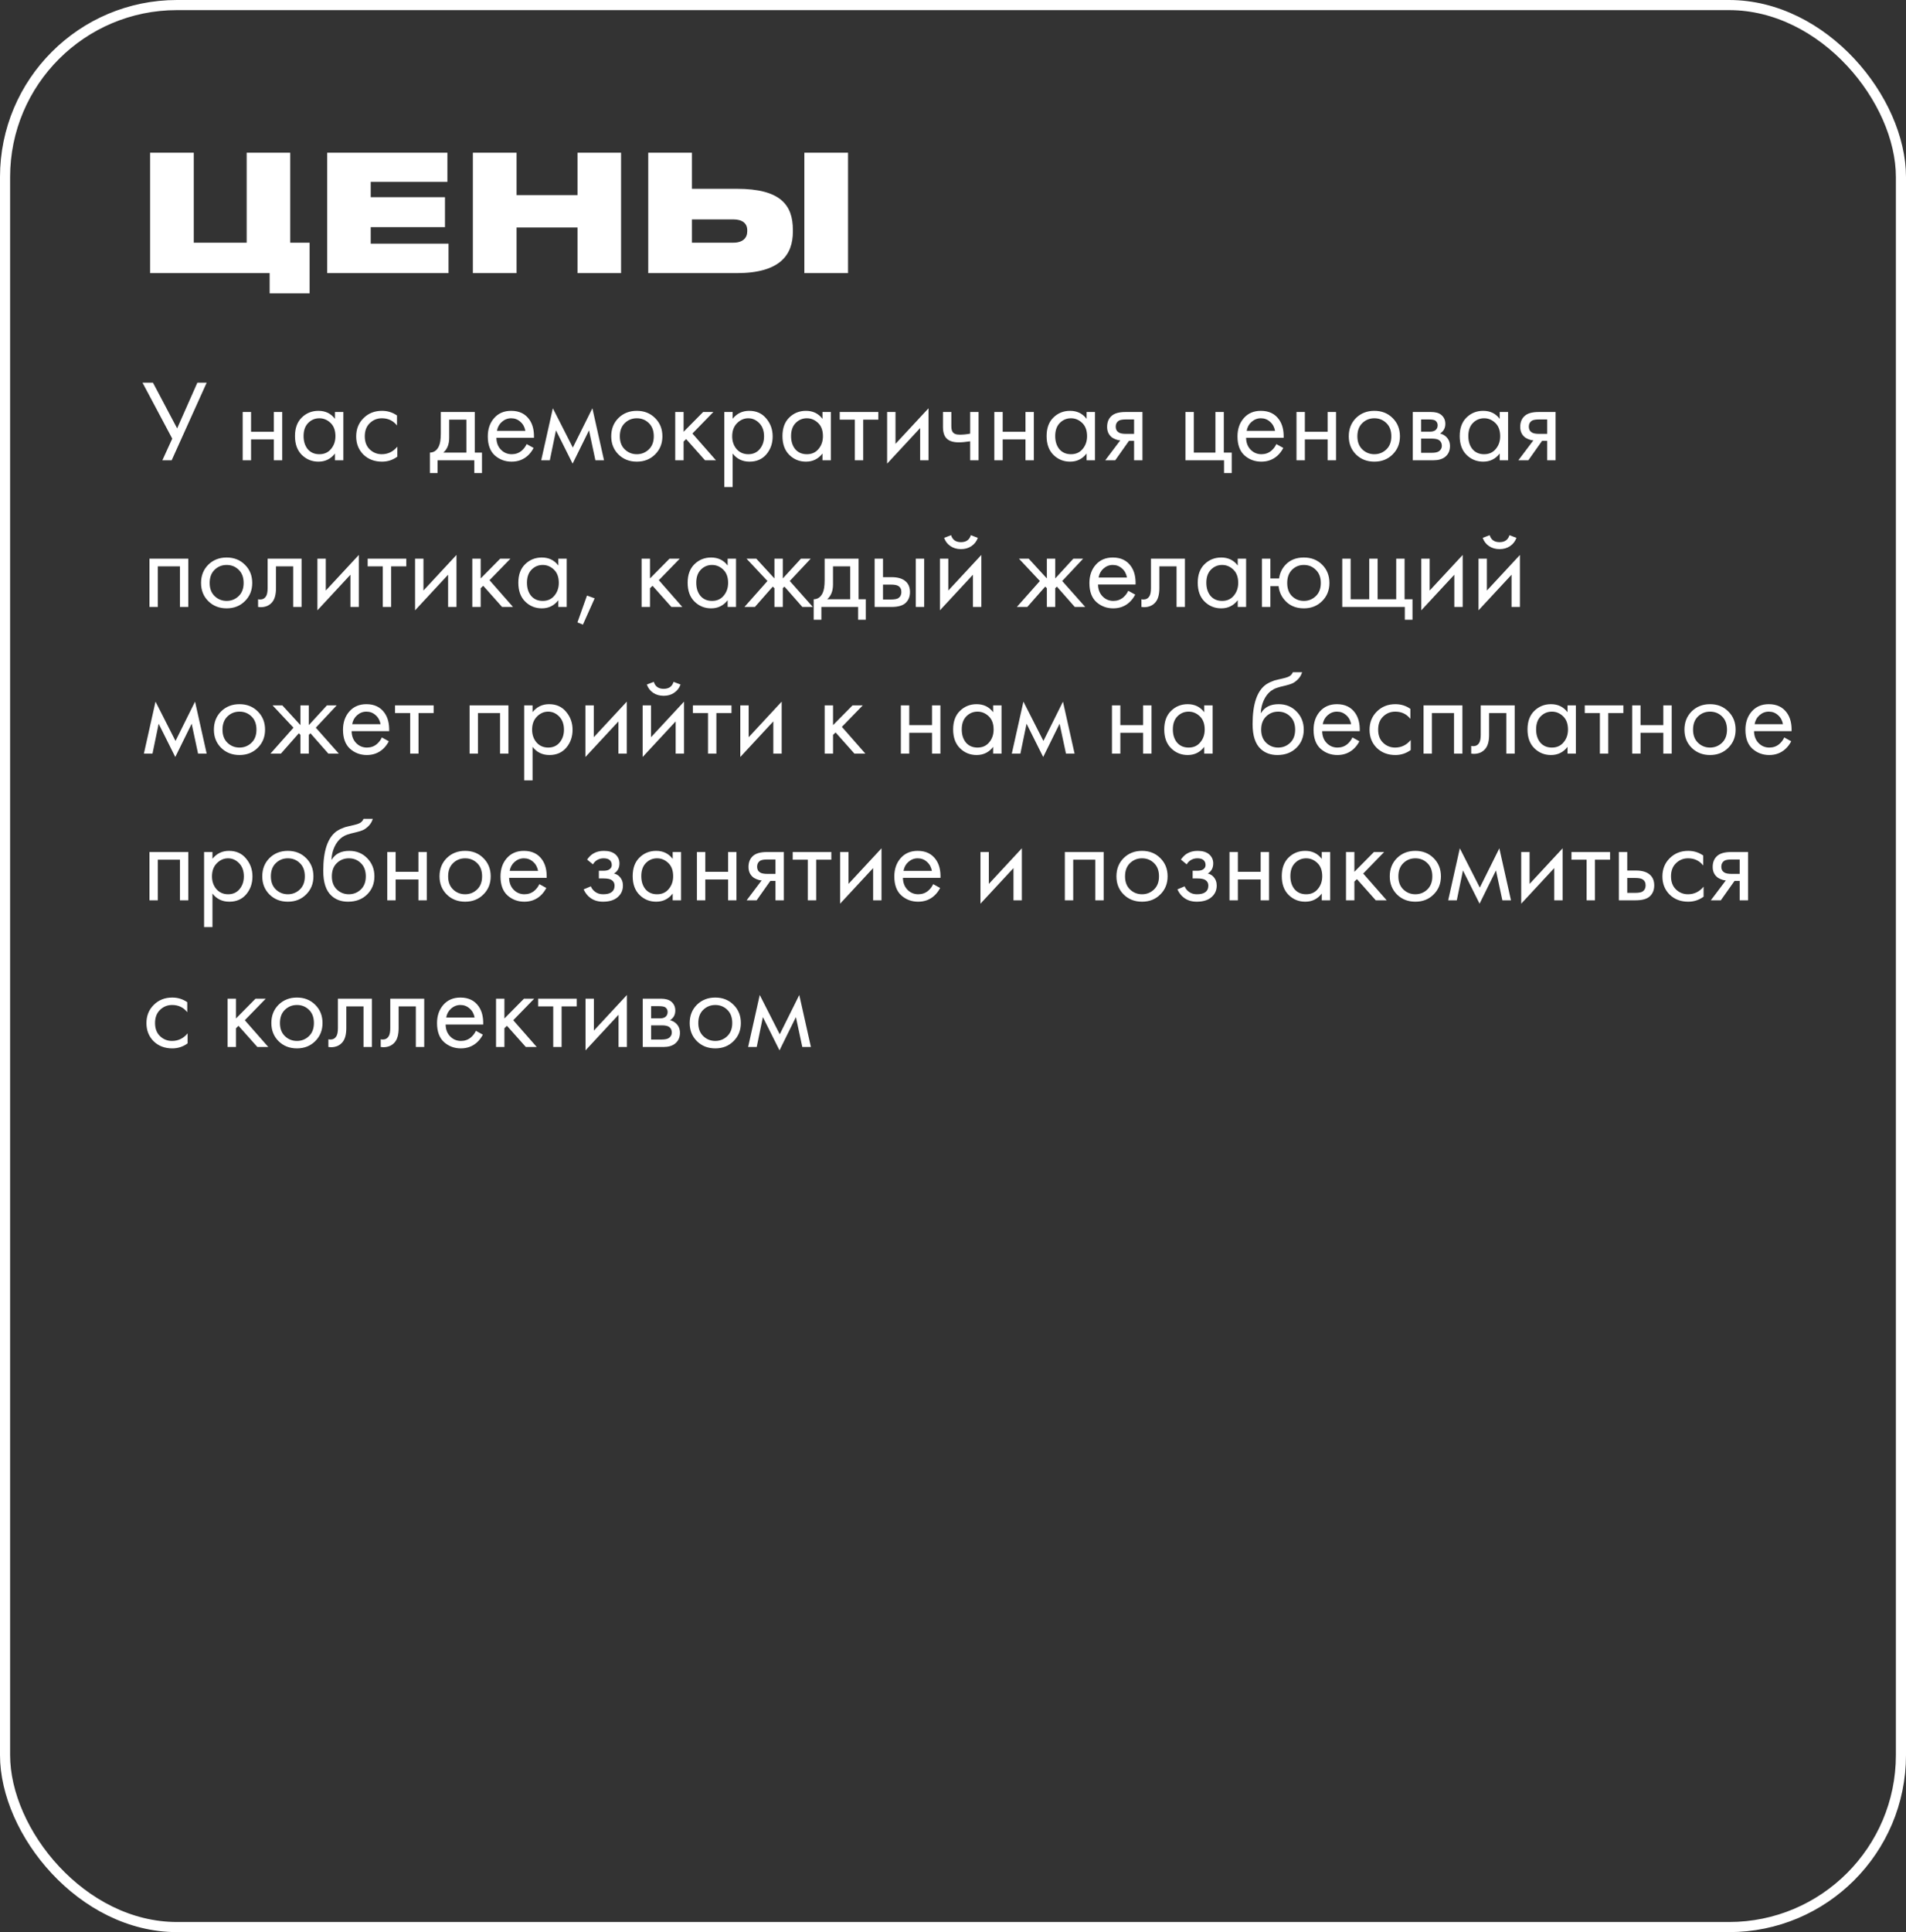
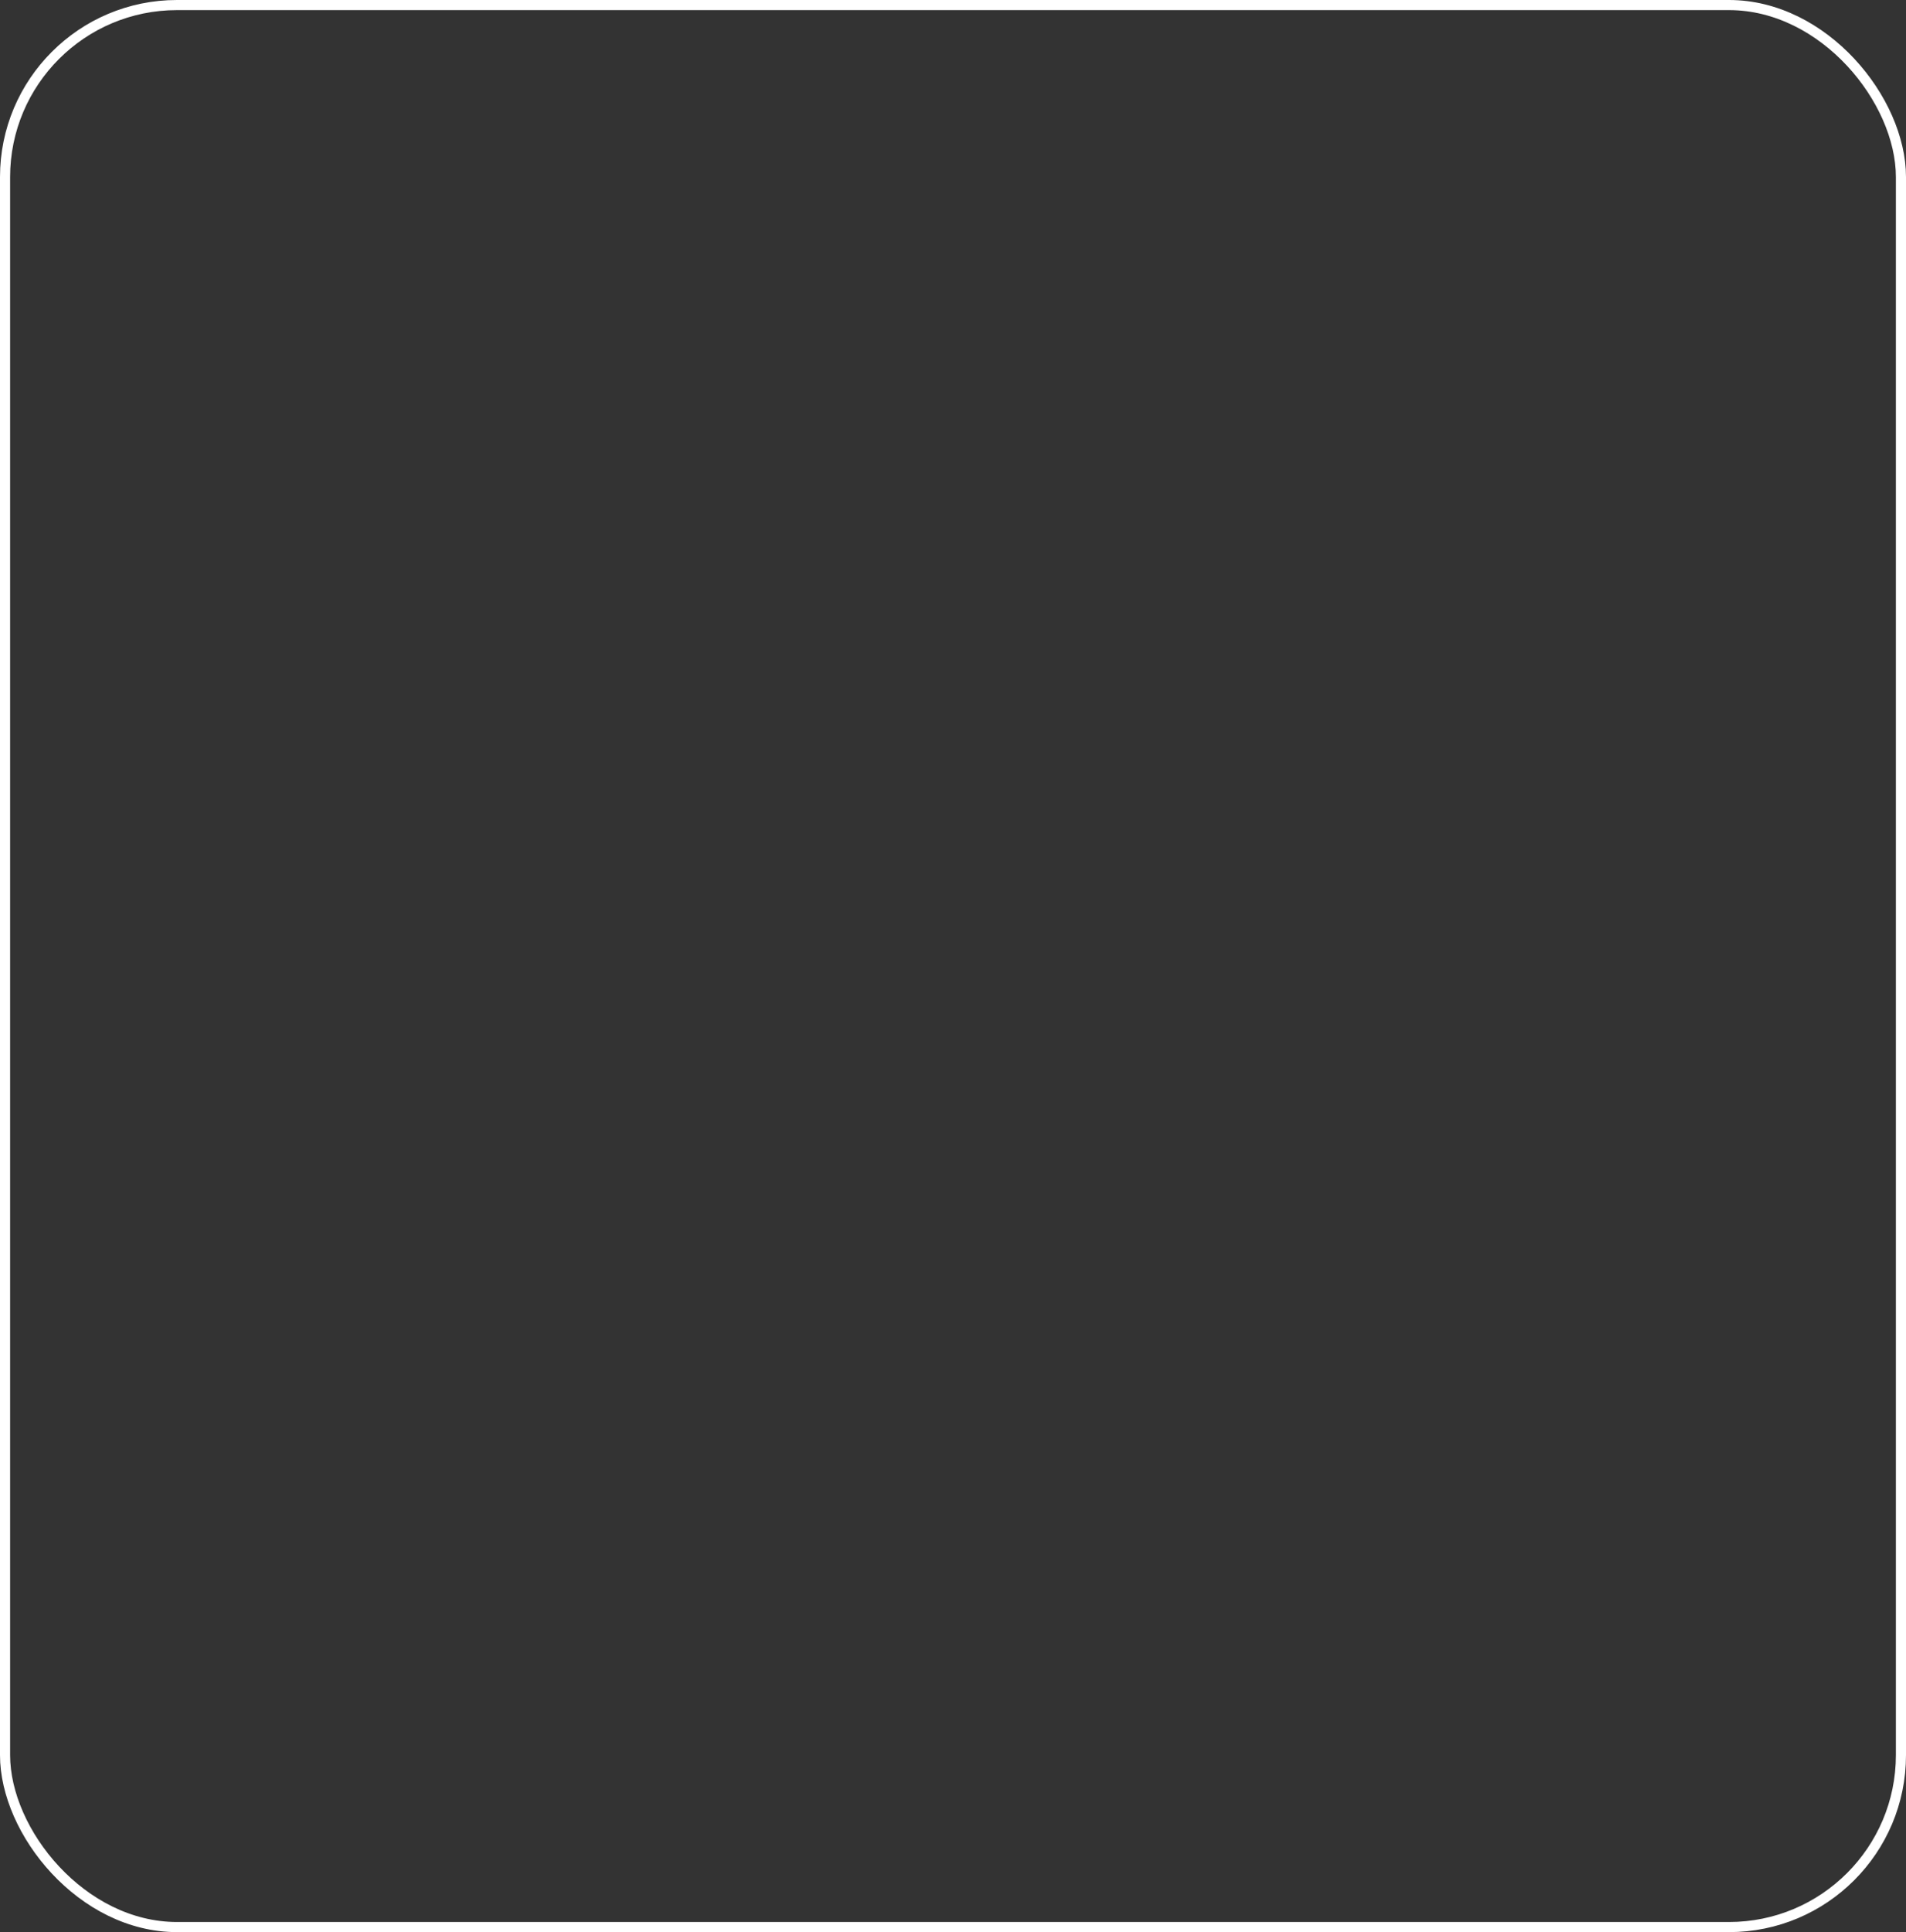
<svg xmlns="http://www.w3.org/2000/svg" width="377" height="382" viewBox="0 0 377 382" fill="none">
  <rect x="0" y="0" width="377" height="382" fill="#333333" stroke="none" />
  <rect x="1" y="1" width="375" height="380" rx="34" stroke="white" stroke-width="2" />
-   <path d="M53.336 58H61.24V47.984H57.4V30.192H48.792V47.984H38.328V30.192H29.688V54H53.336V58ZM64.719 30.192V54H88.719V48.176H73.327V44.912H88.015V38.992H73.327V35.952H88.495V30.192H64.719ZM93.532 54H102.172V44.976H114.236V54H122.844V30.192H114.236V38.576H102.172V30.192H93.532V54ZM136.859 30.192H128.219V54H145.723C154.331 54 156.827 50.352 156.827 45.808V45.456C156.827 40.592 154.459 37.328 145.755 37.328H136.859V30.192ZM136.859 47.984V43.376H145.019C146.907 43.376 147.803 44.208 147.803 45.52V45.744C147.803 47.056 146.907 47.984 145.019 47.984H136.859ZM167.739 30.192H159.099V54H167.739V30.192Z" fill="white" />
-   <path d="M28.184 75.659H30.254L35.038 84.698L39.04 75.659H40.88L33.957 91H32.117L34.072 86.722L28.184 75.659ZM48.004 91V81.455H49.66V85.365H54.168V81.455H55.824V91H54.168V86.883H49.66V91H48.004ZM66.257 82.812V81.455H67.913V91H66.257V89.666C65.429 90.739 64.34 91.276 62.991 91.276C61.703 91.276 60.607 90.831 59.702 89.942C58.797 89.053 58.345 87.811 58.345 86.216C58.345 84.652 58.79 83.433 59.679 82.559C60.584 81.67 61.688 81.225 62.991 81.225C64.371 81.225 65.46 81.754 66.257 82.812ZM63.175 82.697C62.301 82.697 61.557 83.011 60.944 83.64C60.346 84.253 60.047 85.112 60.047 86.216C60.047 87.274 60.323 88.14 60.875 88.815C61.442 89.474 62.209 89.804 63.175 89.804C64.141 89.804 64.908 89.459 65.475 88.769C66.058 88.079 66.349 87.236 66.349 86.239C66.349 85.104 66.027 84.23 65.383 83.617C64.739 83.004 64.003 82.697 63.175 82.697ZM78.524 82.145V84.123C77.773 83.172 76.776 82.697 75.534 82.697C74.599 82.697 73.802 83.019 73.142 83.663C72.483 84.292 72.153 85.158 72.153 86.262C72.153 87.366 72.483 88.232 73.142 88.861C73.802 89.49 74.591 89.804 75.511 89.804C76.738 89.804 77.765 89.306 78.593 88.309V90.287C77.689 90.946 76.677 91.276 75.557 91.276C74.07 91.276 72.843 90.808 71.877 89.873C70.927 88.922 70.451 87.726 70.451 86.285C70.451 84.828 70.934 83.625 71.9 82.674C72.866 81.708 74.085 81.225 75.557 81.225C76.661 81.225 77.65 81.532 78.524 82.145ZM87.192 81.455H93.909V89.482H95.335V93.53H93.817V91H86.549V93.53H85.031V89.482C85.828 89.467 86.418 89.053 86.802 88.24C87.062 87.703 87.192 86.86 87.192 85.71V81.455ZM92.252 89.482V82.973H88.849V86.561C88.849 87.834 88.465 88.807 87.698 89.482H92.252ZM104.166 87.803L105.546 88.562C105.224 89.175 104.833 89.689 104.373 90.103C103.499 90.885 102.441 91.276 101.199 91.276C99.911 91.276 98.799 90.862 97.864 90.034C96.944 89.191 96.484 87.941 96.484 86.285C96.484 84.828 96.898 83.625 97.726 82.674C98.569 81.708 99.696 81.225 101.107 81.225C102.701 81.225 103.905 81.808 104.718 82.973C105.362 83.893 105.661 85.089 105.615 86.561H98.186C98.201 87.527 98.5 88.309 99.083 88.907C99.665 89.505 100.378 89.804 101.222 89.804C101.973 89.804 102.625 89.574 103.177 89.114C103.606 88.746 103.936 88.309 104.166 87.803ZM98.301 85.181H103.913C103.775 84.43 103.445 83.832 102.924 83.387C102.418 82.927 101.812 82.697 101.107 82.697C100.417 82.697 99.803 82.935 99.267 83.41C98.745 83.87 98.423 84.46 98.301 85.181ZM107.051 91L109.351 80.719L113.307 88.493L117.171 80.719L119.471 91H117.769L116.504 85.089L113.261 91.667L109.972 85.089L108.753 91H107.051ZM129.57 89.85C128.619 90.801 127.415 91.276 125.959 91.276C124.502 91.276 123.291 90.801 122.325 89.85C121.374 88.899 120.899 87.703 120.899 86.262C120.899 84.805 121.374 83.602 122.325 82.651C123.291 81.7 124.502 81.225 125.959 81.225C127.415 81.225 128.619 81.7 129.57 82.651C130.536 83.602 131.019 84.805 131.019 86.262C131.019 87.703 130.536 88.899 129.57 89.85ZM128.328 83.64C127.684 83.011 126.894 82.697 125.959 82.697C125.023 82.697 124.226 83.019 123.567 83.663C122.923 84.292 122.601 85.158 122.601 86.262C122.601 87.366 122.93 88.232 123.59 88.861C124.249 89.49 125.039 89.804 125.959 89.804C126.879 89.804 127.668 89.49 128.328 88.861C128.987 88.232 129.317 87.366 129.317 86.262C129.317 85.143 128.987 84.269 128.328 83.64ZM133.558 81.455H135.214V85.365L139.078 81.455H141.102L136.962 85.71L141.608 91H139.446L135.72 86.814L135.214 87.297V91H133.558V81.455ZM144.917 89.666V96.29H143.261V81.455H144.917V82.789C145.761 81.746 146.849 81.225 148.183 81.225C149.609 81.225 150.736 81.731 151.564 82.743C152.408 83.74 152.829 84.92 152.829 86.285C152.829 87.665 152.415 88.846 151.587 89.827C150.759 90.793 149.648 91.276 148.252 91.276C146.857 91.276 145.745 90.739 144.917 89.666ZM148.022 89.804C148.958 89.804 149.709 89.467 150.276 88.792C150.844 88.102 151.127 87.266 151.127 86.285C151.127 85.181 150.813 84.307 150.184 83.663C149.556 83.019 148.827 82.697 147.999 82.697C147.171 82.697 146.435 83.019 145.791 83.663C145.147 84.307 144.825 85.173 144.825 86.262C144.825 87.259 145.117 88.102 145.699 88.792C146.297 89.467 147.072 89.804 148.022 89.804ZM162.682 82.812V81.455H164.338V91H162.682V89.666C161.854 90.739 160.765 91.276 159.416 91.276C158.128 91.276 157.031 90.831 156.127 89.942C155.222 89.053 154.77 87.811 154.77 86.216C154.77 84.652 155.214 83.433 156.104 82.559C157.008 81.67 158.112 81.225 159.416 81.225C160.796 81.225 161.884 81.754 162.682 82.812ZM159.6 82.697C158.726 82.697 157.982 83.011 157.369 83.64C156.771 84.253 156.472 85.112 156.472 86.216C156.472 87.274 156.748 88.14 157.3 88.815C157.867 89.474 158.634 89.804 159.6 89.804C160.566 89.804 161.332 89.459 161.9 88.769C162.482 88.079 162.774 87.236 162.774 86.239C162.774 85.104 162.452 84.23 161.808 83.617C161.164 83.004 160.428 82.697 159.6 82.697ZM173.73 82.973H170.74V91H169.084V82.973H166.094V81.455H173.73V82.973ZM175.47 81.455H177.126V87.757L183.658 80.719V91H182.002V84.629L175.47 91.667V81.455ZM191.897 91V87.251C190.992 87.389 190.241 87.458 189.643 87.458C188.6 87.458 187.826 87.228 187.32 86.768C186.783 86.293 186.515 85.511 186.515 84.422V81.455H188.171V84.192C188.171 84.713 188.24 85.089 188.378 85.319C188.592 85.733 189.075 85.94 189.827 85.94C190.501 85.94 191.191 85.871 191.897 85.733V81.455H193.553V91H191.897ZM196.673 91V81.455H198.329V85.365H202.837V81.455H204.493V91H202.837V86.883H198.329V91H196.673ZM214.926 82.812V81.455H216.582V91H214.926V89.666C214.098 90.739 213.009 91.276 211.66 91.276C210.372 91.276 209.276 90.831 208.371 89.942C207.466 89.053 207.014 87.811 207.014 86.216C207.014 84.652 207.459 83.433 208.348 82.559C209.253 81.67 210.357 81.225 211.66 81.225C213.04 81.225 214.129 81.754 214.926 82.812ZM211.844 82.697C210.97 82.697 210.226 83.011 209.613 83.64C209.015 84.253 208.716 85.112 208.716 86.216C208.716 87.274 208.992 88.14 209.544 88.815C210.111 89.474 210.878 89.804 211.844 89.804C212.81 89.804 213.577 89.459 214.144 88.769C214.727 88.079 215.018 87.236 215.018 86.239C215.018 85.104 214.696 84.23 214.052 83.617C213.408 83.004 212.672 82.697 211.844 82.697ZM218.614 91L221.581 87.067C221.489 87.067 221.359 87.052 221.19 87.021C221.037 86.99 220.807 86.914 220.5 86.791C220.194 86.668 219.941 86.507 219.741 86.308C219.235 85.833 218.982 85.196 218.982 84.399C218.982 83.494 219.266 82.781 219.833 82.26C220.401 81.723 221.336 81.455 222.639 81.455H225.974V91H224.318V87.159H223.306L220.592 91H218.614ZM224.318 85.779V82.927H222.777C222.057 82.927 221.558 83.011 221.282 83.18C220.884 83.441 220.684 83.832 220.684 84.353C220.684 84.874 220.884 85.258 221.282 85.503C221.574 85.687 222.064 85.779 222.754 85.779H224.318ZM234.475 91V81.455H236.131V89.482H240.409V81.455H242.065V89.482H243.629V93.53H242.111V91H234.475ZM252.453 87.803L253.833 88.562C253.511 89.175 253.12 89.689 252.66 90.103C251.786 90.885 250.728 91.276 249.486 91.276C248.198 91.276 247.086 90.862 246.151 90.034C245.231 89.191 244.771 87.941 244.771 86.285C244.771 84.828 245.185 83.625 246.013 82.674C246.856 81.708 247.983 81.225 249.394 81.225C250.988 81.225 252.192 81.808 253.005 82.973C253.649 83.893 253.948 85.089 253.902 86.561H246.473C246.488 87.527 246.787 88.309 247.37 88.907C247.952 89.505 248.665 89.804 249.509 89.804C250.26 89.804 250.912 89.574 251.464 89.114C251.893 88.746 252.223 88.309 252.453 87.803ZM246.588 85.181H252.2C252.062 84.43 251.732 83.832 251.211 83.387C250.705 82.927 250.099 82.697 249.394 82.697C248.704 82.697 248.09 82.935 247.554 83.41C247.032 83.87 246.71 84.46 246.588 85.181ZM256.442 91V81.455H258.098V85.365H262.606V81.455H264.262V91H262.606V86.883H258.098V91H256.442ZM275.453 89.85C274.503 90.801 273.299 91.276 271.842 91.276C270.386 91.276 269.174 90.801 268.208 89.85C267.258 88.899 266.782 87.703 266.782 86.262C266.782 84.805 267.258 83.602 268.208 82.651C269.174 81.7 270.386 81.225 271.842 81.225C273.299 81.225 274.503 81.7 275.453 82.651C276.419 83.602 276.902 84.805 276.902 86.262C276.902 87.703 276.419 88.899 275.453 89.85ZM274.211 83.64C273.567 83.011 272.778 82.697 271.842 82.697C270.907 82.697 270.11 83.019 269.45 83.663C268.806 84.292 268.484 85.158 268.484 86.262C268.484 87.366 268.814 88.232 269.473 88.861C270.133 89.49 270.922 89.804 271.842 89.804C272.762 89.804 273.552 89.49 274.211 88.861C274.871 88.232 275.2 87.366 275.2 86.262C275.2 85.143 274.871 84.269 274.211 83.64ZM279.442 81.455H283.053C283.927 81.455 284.594 81.639 285.054 82.007C285.606 82.452 285.882 83.05 285.882 83.801C285.882 84.629 285.537 85.265 284.847 85.71C285.322 85.833 285.721 86.047 286.043 86.354C286.549 86.845 286.802 87.458 286.802 88.194C286.802 89.114 286.472 89.835 285.813 90.356C285.246 90.785 284.494 91 283.559 91H279.442V81.455ZM281.098 85.342H282.846C283.291 85.342 283.643 85.25 283.904 85.066C284.211 84.836 284.364 84.506 284.364 84.077C284.364 83.694 284.211 83.387 283.904 83.157C283.674 83.004 283.229 82.927 282.57 82.927H281.098V85.342ZM281.098 89.528H283.145C283.85 89.528 284.349 89.421 284.64 89.206C285.008 88.93 285.192 88.577 285.192 88.148C285.192 87.688 285.031 87.328 284.709 87.067C284.418 86.837 283.919 86.722 283.214 86.722H281.098V89.528ZM296.639 82.812V81.455H298.295V91H296.639V89.666C295.811 90.739 294.722 91.276 293.373 91.276C292.085 91.276 290.988 90.831 290.084 89.942C289.179 89.053 288.727 87.811 288.727 86.216C288.727 84.652 289.171 83.433 290.061 82.559C290.965 81.67 292.069 81.225 293.373 81.225C294.753 81.225 295.841 81.754 296.639 82.812ZM293.557 82.697C292.683 82.697 291.939 83.011 291.326 83.64C290.728 84.253 290.429 85.112 290.429 86.216C290.429 87.274 290.705 88.14 291.257 88.815C291.824 89.474 292.591 89.804 293.557 89.804C294.523 89.804 295.289 89.459 295.857 88.769C296.439 88.079 296.731 87.236 296.731 86.239C296.731 85.104 296.409 84.23 295.765 83.617C295.121 83.004 294.385 82.697 293.557 82.697ZM300.327 91L303.294 87.067C303.202 87.067 303.072 87.052 302.903 87.021C302.75 86.99 302.52 86.914 302.213 86.791C301.907 86.668 301.654 86.507 301.454 86.308C300.948 85.833 300.695 85.196 300.695 84.399C300.695 83.494 300.979 82.781 301.546 82.26C302.114 81.723 303.049 81.455 304.352 81.455H307.687V91H306.031V87.159H305.019L302.305 91H300.327ZM306.031 85.779V82.927H304.49C303.77 82.927 303.271 83.011 302.995 83.18C302.597 83.441 302.397 83.832 302.397 84.353C302.397 84.874 302.597 85.258 302.995 85.503C303.287 85.687 303.777 85.779 304.467 85.779H306.031ZM29.564 110.455H37.246V120H35.59V111.973H31.22V120H29.564V110.455ZM48.441 118.85C47.49 119.801 46.286 120.276 44.83 120.276C43.373 120.276 42.162 119.801 41.196 118.85C40.245 117.899 39.77 116.703 39.77 115.262C39.77 113.805 40.245 112.602 41.196 111.651C42.162 110.7 43.373 110.225 44.83 110.225C46.286 110.225 47.49 110.7 48.441 111.651C49.407 112.602 49.89 113.805 49.89 115.262C49.89 116.703 49.407 117.899 48.441 118.85ZM47.199 112.64C46.555 112.011 45.765 111.697 44.83 111.697C43.894 111.697 43.097 112.019 42.438 112.663C41.794 113.292 41.472 114.158 41.472 115.262C41.472 116.366 41.801 117.232 42.461 117.861C43.12 118.49 43.91 118.804 44.83 118.804C45.75 118.804 46.539 118.49 47.199 117.861C47.858 117.232 48.188 116.366 48.188 115.262C48.188 114.143 47.858 113.269 47.199 112.64ZM59.651 110.455V120H57.995V111.973H54.591V116.274C54.591 117.516 54.346 118.436 53.855 119.034C53.303 119.709 52.537 120.046 51.555 120.046C51.433 120.046 51.264 120.031 51.049 120V118.482C51.203 118.513 51.325 118.528 51.417 118.528C51.954 118.528 52.353 118.321 52.613 117.907C52.828 117.57 52.935 117.025 52.935 116.274V110.455H59.651ZM62.784 110.455H64.44V116.757L70.972 109.719V120H69.316V113.629L62.784 120.667V110.455ZM80.36 111.973H77.37V120H75.714V111.973H72.724V110.455H80.36V111.973ZM82.1 110.455H83.756V116.757L90.288 109.719V120H88.632V113.629L82.1 120.667V110.455ZM93.42 110.455H95.076V114.365L98.94 110.455H100.964L96.824 114.71L101.47 120H99.308L95.582 115.814L95.076 116.297V120H93.42V110.455ZM110.438 111.812V110.455H112.094V120H110.438V118.666C109.61 119.739 108.521 120.276 107.172 120.276C105.884 120.276 104.787 119.831 103.883 118.942C102.978 118.053 102.526 116.811 102.526 115.216C102.526 113.652 102.97 112.433 103.86 111.559C104.764 110.67 105.868 110.225 107.172 110.225C108.552 110.225 109.64 110.754 110.438 111.812ZM107.356 111.697C106.482 111.697 105.738 112.011 105.125 112.64C104.527 113.253 104.228 114.112 104.228 115.216C104.228 116.274 104.504 117.14 105.056 117.815C105.623 118.474 106.39 118.804 107.356 118.804C108.322 118.804 109.088 118.459 109.656 117.769C110.238 117.079 110.53 116.236 110.53 115.239C110.53 114.104 110.208 113.23 109.564 112.617C108.92 112.004 108.184 111.697 107.356 111.697ZM114.218 123.059L116.104 117.746L117.622 118.298L115.299 123.496L114.218 123.059ZM126.91 110.455H128.566V114.365L132.43 110.455H134.454L130.314 114.71L134.96 120H132.798L129.072 115.814L128.566 116.297V120H126.91V110.455ZM143.927 111.812V110.455H145.583V120H143.927V118.666C143.099 119.739 142.01 120.276 140.661 120.276C139.373 120.276 138.276 119.831 137.372 118.942C136.467 118.053 136.015 116.811 136.015 115.216C136.015 113.652 136.459 112.433 137.349 111.559C138.253 110.67 139.357 110.225 140.661 110.225C142.041 110.225 143.129 110.754 143.927 111.812ZM140.845 111.697C139.971 111.697 139.227 112.011 138.614 112.64C138.016 113.253 137.717 114.112 137.717 115.216C137.717 116.274 137.993 117.14 138.545 117.815C139.112 118.474 139.879 118.804 140.845 118.804C141.811 118.804 142.577 118.459 143.145 117.769C143.727 117.079 144.019 116.236 144.019 115.239C144.019 114.104 143.697 113.23 143.053 112.617C142.409 112.004 141.673 111.697 140.845 111.697ZM153.181 110.455H154.837V114.365L158.425 110.455H160.357L156.217 114.871L160.771 120H158.701L155.159 115.975L154.837 116.297V120H153.181V116.297L152.859 115.975L149.317 120H147.247L151.801 114.871L147.661 110.455H149.593L153.181 114.365V110.455ZM163.11 110.455H169.826V118.482H171.252V122.53H169.734V120H162.466V122.53H160.948V118.482C161.746 118.467 162.336 118.053 162.719 117.24C162.98 116.703 163.11 115.86 163.11 114.71V110.455ZM168.17 118.482V111.973H164.766V115.561C164.766 116.834 164.383 117.807 163.616 118.482H168.17ZM173 120V110.455H174.656V114.112H176.358C177.676 114.112 178.642 114.426 179.256 115.055C179.746 115.546 179.992 116.213 179.992 117.056C179.992 117.945 179.708 118.658 179.141 119.195C178.573 119.732 177.638 120 176.335 120H173ZM174.656 118.528H176.197C176.887 118.528 177.377 118.444 177.669 118.275C178.083 117.999 178.29 117.593 178.29 117.056C178.29 116.504 178.09 116.105 177.692 115.86C177.416 115.676 176.925 115.584 176.22 115.584H174.656V118.528ZM181.142 120V110.455H182.798V120H181.142ZM185.915 110.455H187.571V116.757L194.103 109.719V120H192.447V113.629L185.915 120.667V110.455ZM186.743 106.338L188.123 105.809C188.399 106.729 189.05 107.189 190.078 107.189C191.105 107.189 191.757 106.729 192.033 105.809L193.413 106.338C193.167 107.028 192.746 107.572 192.148 107.971C191.565 108.37 190.875 108.569 190.078 108.569C189.28 108.569 188.583 108.37 187.985 107.971C187.402 107.572 186.988 107.028 186.743 106.338ZM207.065 110.455H208.721V114.365L212.309 110.455H214.241L210.101 114.871L214.655 120H212.585L209.043 115.975L208.721 116.297V120H207.065V116.297L206.743 115.975L203.201 120H201.131L205.685 114.871L201.545 110.455H203.477L207.065 114.365V110.455ZM223.164 116.803L224.544 117.562C224.222 118.175 223.831 118.689 223.371 119.103C222.497 119.885 221.439 120.276 220.197 120.276C218.909 120.276 217.797 119.862 216.862 119.034C215.942 118.191 215.482 116.941 215.482 115.285C215.482 113.828 215.896 112.625 216.724 111.674C217.567 110.708 218.694 110.225 220.105 110.225C221.699 110.225 222.903 110.808 223.716 111.973C224.36 112.893 224.659 114.089 224.613 115.561H217.184C217.199 116.527 217.498 117.309 218.081 117.907C218.663 118.505 219.376 118.804 220.22 118.804C220.971 118.804 221.623 118.574 222.175 118.114C222.604 117.746 222.934 117.309 223.164 116.803ZM217.299 114.181H222.911C222.773 113.43 222.443 112.832 221.922 112.387C221.416 111.927 220.81 111.697 220.105 111.697C219.415 111.697 218.801 111.935 218.265 112.41C217.743 112.87 217.421 113.46 217.299 114.181ZM234.375 110.455V120H232.719V111.973H229.315V116.274C229.315 117.516 229.07 118.436 228.579 119.034C228.027 119.709 227.26 120.046 226.279 120.046C226.156 120.046 225.988 120.031 225.773 120V118.482C225.926 118.513 226.049 118.528 226.141 118.528C226.678 118.528 227.076 118.321 227.337 117.907C227.552 117.57 227.659 117.025 227.659 116.274V110.455H234.375ZM244.821 111.812V110.455H246.477V120H244.821V118.666C243.993 119.739 242.905 120.276 241.555 120.276C240.267 120.276 239.171 119.831 238.266 118.942C237.362 118.053 236.909 116.811 236.909 115.216C236.909 113.652 237.354 112.433 238.243 111.559C239.148 110.67 240.252 110.225 241.555 110.225C242.935 110.225 244.024 110.754 244.821 111.812ZM241.739 111.697C240.865 111.697 240.122 112.011 239.508 112.64C238.91 113.253 238.611 114.112 238.611 115.216C238.611 116.274 238.887 117.14 239.439 117.815C240.007 118.474 240.773 118.804 241.739 118.804C242.705 118.804 243.472 118.459 244.039 117.769C244.622 117.079 244.913 116.236 244.913 115.239C244.913 114.104 244.591 113.23 243.947 112.617C243.303 112.004 242.567 111.697 241.739 111.697ZM251.27 114.365H252.995C253.148 113.292 253.577 112.387 254.283 111.651C255.187 110.7 256.391 110.225 257.894 110.225C259.366 110.225 260.577 110.7 261.528 111.651C262.478 112.602 262.954 113.805 262.954 115.262C262.954 116.703 262.471 117.899 261.505 118.85C260.554 119.801 259.35 120.276 257.894 120.276C256.222 120.276 254.911 119.678 253.961 118.482C253.347 117.715 252.995 116.849 252.903 115.883H251.27V120H249.614V110.455H251.27V114.365ZM257.894 111.697C256.974 111.697 256.192 112.019 255.548 112.663C254.919 113.292 254.605 114.158 254.605 115.262C254.605 116.381 254.927 117.255 255.571 117.884C256.215 118.497 256.989 118.804 257.894 118.804C258.814 118.804 259.603 118.49 260.263 117.861C260.922 117.232 261.252 116.366 261.252 115.262C261.252 114.158 260.922 113.292 260.263 112.663C259.619 112.019 258.829 111.697 257.894 111.697ZM265.494 120V110.455H267.15V118.482H270.83V110.455H272.486V118.482H276.166V110.455H277.822V118.482H279.386V122.53H277.868V120H265.494ZM281.127 110.455H282.783V116.757L289.315 109.719V120H287.659V113.629L281.127 120.667V110.455ZM292.447 110.455H294.103V116.757L300.635 109.719V120H298.979V113.629L292.447 120.667V110.455ZM293.275 106.338L294.655 105.809C294.931 106.729 295.582 107.189 296.61 107.189C297.637 107.189 298.289 106.729 298.565 105.809L299.945 106.338C299.699 107.028 299.278 107.572 298.68 107.971C298.097 108.37 297.407 108.569 296.61 108.569C295.812 108.569 295.115 108.37 294.517 107.971C293.934 107.572 293.52 107.028 293.275 106.338ZM28.46 149L30.76 138.719L34.716 146.493L38.58 138.719L40.88 149H39.178L37.913 143.089L34.67 149.667L31.381 143.089L30.162 149H28.46ZM50.979 147.85C50.028 148.801 48.825 149.276 47.368 149.276C45.911 149.276 44.7 148.801 43.734 147.85C42.783 146.899 42.308 145.703 42.308 144.262C42.308 142.805 42.783 141.602 43.734 140.651C44.7 139.7 45.911 139.225 47.368 139.225C48.825 139.225 50.028 139.7 50.979 140.651C51.945 141.602 52.428 142.805 52.428 144.262C52.428 145.703 51.945 146.899 50.979 147.85ZM49.737 141.64C49.093 141.011 48.303 140.697 47.368 140.697C46.432 140.697 45.635 141.019 44.976 141.663C44.332 142.292 44.01 143.158 44.01 144.262C44.01 145.366 44.34 146.232 44.999 146.861C45.658 147.49 46.448 147.804 47.368 147.804C48.288 147.804 49.078 147.49 49.737 146.861C50.396 146.232 50.726 145.366 50.726 144.262C50.726 143.143 50.396 142.269 49.737 141.64ZM59.429 139.455H61.085V143.365L64.673 139.455H66.605L62.465 143.871L67.019 149H64.949L61.407 144.975L61.085 145.297V149H59.429V145.297L59.107 144.975L55.565 149H53.495L58.049 143.871L53.909 139.455H55.841L59.429 143.365V139.455ZM75.528 145.803L76.908 146.562C76.586 147.175 76.195 147.689 75.735 148.103C74.861 148.885 73.803 149.276 72.561 149.276C71.273 149.276 70.161 148.862 69.226 148.034C68.306 147.191 67.846 145.941 67.846 144.285C67.846 142.828 68.26 141.625 69.088 140.674C69.931 139.708 71.058 139.225 72.469 139.225C74.064 139.225 75.267 139.808 76.08 140.973C76.724 141.893 77.023 143.089 76.977 144.561H69.548C69.563 145.527 69.862 146.309 70.445 146.907C71.028 147.505 71.74 147.804 72.584 147.804C73.335 147.804 73.987 147.574 74.539 147.114C74.968 146.746 75.298 146.309 75.528 145.803ZM69.663 143.181H75.275C75.137 142.43 74.807 141.832 74.286 141.387C73.78 140.927 73.174 140.697 72.469 140.697C71.779 140.697 71.165 140.935 70.629 141.41C70.108 141.87 69.785 142.46 69.663 143.181ZM85.773 140.973H82.783V149H81.127V140.973H78.137V139.455H85.773V140.973ZM92.881 139.455H100.563V149H98.907V140.973H94.537V149H92.881V139.455ZM105.341 147.666V154.29H103.685V139.455H105.341V140.789C106.184 139.746 107.273 139.225 108.607 139.225C110.033 139.225 111.16 139.731 111.988 140.743C112.831 141.74 113.253 142.92 113.253 144.285C113.253 145.665 112.839 146.846 112.011 147.827C111.183 148.793 110.071 149.276 108.676 149.276C107.281 149.276 106.169 148.739 105.341 147.666ZM108.446 147.804C109.381 147.804 110.133 147.467 110.7 146.792C111.267 146.102 111.551 145.266 111.551 144.285C111.551 143.181 111.237 142.307 110.608 141.663C109.979 141.019 109.251 140.697 108.423 140.697C107.595 140.697 106.859 141.019 106.215 141.663C105.571 142.307 105.249 143.173 105.249 144.262C105.249 145.259 105.54 146.102 106.123 146.792C106.721 147.467 107.495 147.804 108.446 147.804ZM115.792 139.455H117.448V145.757L123.98 138.719V149H122.324V142.629L115.792 149.667V139.455ZM127.112 139.455H128.768V145.757L135.3 138.719V149H133.644V142.629L127.112 149.667V139.455ZM127.94 135.338L129.32 134.809C129.596 135.729 130.248 136.189 131.275 136.189C132.302 136.189 132.954 135.729 133.23 134.809L134.61 135.338C134.365 136.028 133.943 136.572 133.345 136.971C132.762 137.37 132.072 137.569 131.275 137.569C130.478 137.569 129.78 137.37 129.182 136.971C128.599 136.572 128.185 136.028 127.94 135.338ZM144.688 140.973H141.698V149H140.042V140.973H137.052V139.455H144.688V140.973ZM146.428 139.455H148.084V145.757L154.616 138.719V149H152.96V142.629L146.428 149.667V139.455ZM163.117 139.455H164.773V143.365L168.637 139.455H170.661L166.521 143.71L171.167 149H169.005L165.279 144.814L164.773 145.297V149H163.117V139.455ZM178.188 149V139.455H179.844V143.365H184.352V139.455H186.008V149H184.352V144.883H179.844V149H178.188ZM196.441 140.812V139.455H198.097V149H196.441V147.666C195.613 148.739 194.524 149.276 193.175 149.276C191.887 149.276 190.79 148.831 189.886 147.942C188.981 147.053 188.529 145.811 188.529 144.216C188.529 142.652 188.973 141.433 189.863 140.559C190.767 139.67 191.871 139.225 193.175 139.225C194.555 139.225 195.643 139.754 196.441 140.812ZM193.359 140.697C192.485 140.697 191.741 141.011 191.128 141.64C190.53 142.253 190.231 143.112 190.231 144.216C190.231 145.274 190.507 146.14 191.059 146.815C191.626 147.474 192.393 147.804 193.359 147.804C194.325 147.804 195.091 147.459 195.659 146.769C196.241 146.079 196.533 145.236 196.533 144.239C196.533 143.104 196.211 142.23 195.567 141.617C194.923 141.004 194.187 140.697 193.359 140.697ZM200.129 149L202.429 138.719L206.385 146.493L210.249 138.719L212.549 149H210.847L209.582 143.089L206.339 149.667L203.05 143.089L201.831 149H200.129ZM219.943 149V139.455H221.599V143.365H226.107V139.455H227.763V149H226.107V144.883H221.599V149H219.943ZM238.195 140.812V139.455H239.851V149H238.195V147.666C237.367 148.739 236.279 149.276 234.929 149.276C233.641 149.276 232.545 148.831 231.64 147.942C230.736 147.053 230.283 145.811 230.283 144.216C230.283 142.652 230.728 141.433 231.617 140.559C232.522 139.67 233.626 139.225 234.929 139.225C236.309 139.225 237.398 139.754 238.195 140.812ZM235.113 140.697C234.239 140.697 233.496 141.011 232.882 141.64C232.284 142.253 231.985 143.112 231.985 144.216C231.985 145.274 232.261 146.14 232.813 146.815C233.381 147.474 234.147 147.804 235.113 147.804C236.079 147.804 236.846 147.459 237.413 146.769C237.996 146.079 238.287 145.236 238.287 144.239C238.287 143.104 237.965 142.23 237.321 141.617C236.677 141.004 235.941 140.697 235.113 140.697ZM255.716 132.9H257.556C257.387 133.467 257.096 133.95 256.682 134.349C256.283 134.732 255.915 134.993 255.578 135.131C255.256 135.269 254.873 135.392 254.428 135.499C254.351 135.514 254.167 135.56 253.876 135.637C253.585 135.698 253.362 135.752 253.209 135.798C253.056 135.844 252.856 135.905 252.611 135.982C252.366 136.059 252.143 136.151 251.944 136.258C251.745 136.365 251.561 136.48 251.392 136.603C250.809 137.048 250.334 137.669 249.966 138.466C249.613 139.248 249.422 140.084 249.391 140.973H249.437C250.127 139.808 251.285 139.225 252.91 139.225C254.336 139.225 255.517 139.708 256.452 140.674C257.403 141.64 257.878 142.836 257.878 144.262C257.878 145.703 257.395 146.899 256.429 147.85C255.463 148.801 254.206 149.276 252.657 149.276C251.323 149.276 250.227 148.877 249.368 148.08C248.295 147.099 247.758 145.458 247.758 143.158C247.758 139.156 248.663 136.534 250.472 135.292C250.61 135.2 250.756 135.116 250.909 135.039C251.062 134.947 251.223 134.87 251.392 134.809C251.576 134.732 251.729 134.671 251.852 134.625C251.975 134.564 252.143 134.51 252.358 134.464C252.588 134.403 252.741 134.364 252.818 134.349C252.91 134.318 253.079 134.28 253.324 134.234C253.585 134.173 253.746 134.134 253.807 134.119C254.42 133.981 254.865 133.82 255.141 133.636C255.417 133.437 255.609 133.191 255.716 132.9ZM255.187 141.64C254.543 141.011 253.753 140.697 252.818 140.697C251.883 140.697 251.085 141.019 250.426 141.663C249.782 142.292 249.46 143.158 249.46 144.262C249.46 145.366 249.79 146.232 250.449 146.861C251.108 147.49 251.898 147.804 252.818 147.804C253.738 147.804 254.528 147.49 255.187 146.861C255.846 146.232 256.176 145.366 256.176 144.262C256.176 143.143 255.846 142.269 255.187 141.64ZM267.502 145.803L268.882 146.562C268.56 147.175 268.169 147.689 267.709 148.103C266.835 148.885 265.777 149.276 264.535 149.276C263.247 149.276 262.135 148.862 261.2 148.034C260.28 147.191 259.82 145.941 259.82 144.285C259.82 142.828 260.234 141.625 261.062 140.674C261.905 139.708 263.032 139.225 264.443 139.225C266.037 139.225 267.241 139.808 268.054 140.973C268.698 141.893 268.997 143.089 268.951 144.561H261.522C261.537 145.527 261.836 146.309 262.419 146.907C263.001 147.505 263.714 147.804 264.558 147.804C265.309 147.804 265.961 147.574 266.513 147.114C266.942 146.746 267.272 146.309 267.502 145.803ZM261.637 143.181H267.249C267.111 142.43 266.781 141.832 266.26 141.387C265.754 140.927 265.148 140.697 264.443 140.697C263.753 140.697 263.139 140.935 262.603 141.41C262.081 141.87 261.759 142.46 261.637 143.181ZM278.966 140.145V142.123C278.214 141.172 277.218 140.697 275.976 140.697C275.04 140.697 274.243 141.019 273.584 141.663C272.924 142.292 272.595 143.158 272.595 144.262C272.595 145.366 272.924 146.232 273.584 146.861C274.243 147.49 275.033 147.804 275.953 147.804C277.179 147.804 278.207 147.306 279.035 146.309V148.287C278.13 148.946 277.118 149.276 275.999 149.276C274.511 149.276 273.285 148.808 272.319 147.873C271.368 146.922 270.893 145.726 270.893 144.285C270.893 142.828 271.376 141.625 272.342 140.674C273.308 139.708 274.527 139.225 275.999 139.225C277.103 139.225 278.092 139.532 278.966 140.145ZM281.576 139.455H289.258V149H287.602V140.973H283.232V149H281.576V139.455ZM299.601 139.455V149H297.945V140.973H294.541V145.274C294.541 146.516 294.296 147.436 293.805 148.034C293.253 148.709 292.487 149.046 291.505 149.046C291.383 149.046 291.214 149.031 290.999 149V147.482C291.153 147.513 291.275 147.528 291.367 147.528C291.904 147.528 292.303 147.321 292.563 146.907C292.778 146.57 292.885 146.025 292.885 145.274V139.455H299.601ZM310.048 140.812V139.455H311.704V149H310.048V147.666C309.22 148.739 308.131 149.276 306.782 149.276C305.494 149.276 304.398 148.831 303.493 147.942C302.588 147.053 302.136 145.811 302.136 144.216C302.136 142.652 302.581 141.433 303.47 140.559C304.375 139.67 305.479 139.225 306.782 139.225C308.162 139.225 309.251 139.754 310.048 140.812ZM306.966 140.697C306.092 140.697 305.348 141.011 304.735 141.64C304.137 142.253 303.838 143.112 303.838 144.216C303.838 145.274 304.114 146.14 304.666 146.815C305.233 147.474 306 147.804 306.966 147.804C307.932 147.804 308.699 147.459 309.266 146.769C309.849 146.079 310.14 145.236 310.14 144.239C310.14 143.104 309.818 142.23 309.174 141.617C308.53 141.004 307.794 140.697 306.966 140.697ZM321.096 140.973H318.106V149H316.45V140.973H313.46V139.455H321.096V140.973ZM322.836 149V139.455H324.492V143.365H329V139.455H330.656V149H329V144.883H324.492V149H322.836ZM341.848 147.85C340.897 148.801 339.694 149.276 338.237 149.276C336.78 149.276 335.569 148.801 334.603 147.85C333.652 146.899 333.177 145.703 333.177 144.262C333.177 142.805 333.652 141.602 334.603 140.651C335.569 139.7 336.78 139.225 338.237 139.225C339.694 139.225 340.897 139.7 341.848 140.651C342.814 141.602 343.297 142.805 343.297 144.262C343.297 145.703 342.814 146.899 341.848 147.85ZM340.606 141.64C339.962 141.011 339.172 140.697 338.237 140.697C337.302 140.697 336.504 141.019 335.845 141.663C335.201 142.292 334.879 143.158 334.879 144.262C334.879 145.366 335.209 146.232 335.868 146.861C336.527 147.49 337.317 147.804 338.237 147.804C339.157 147.804 339.947 147.49 340.606 146.861C341.265 146.232 341.595 145.366 341.595 144.262C341.595 143.143 341.265 142.269 340.606 141.64ZM352.92 145.803L354.3 146.562C353.978 147.175 353.587 147.689 353.127 148.103C352.253 148.885 351.195 149.276 349.953 149.276C348.665 149.276 347.554 148.862 346.618 148.034C345.698 147.191 345.238 145.941 345.238 144.285C345.238 142.828 345.652 141.625 346.48 140.674C347.324 139.708 348.451 139.225 349.861 139.225C351.456 139.225 352.66 139.808 353.472 140.973C354.116 141.893 354.415 143.089 354.369 144.561H346.94C346.956 145.527 347.255 146.309 347.837 146.907C348.42 147.505 349.133 147.804 349.976 147.804C350.728 147.804 351.379 147.574 351.931 147.114C352.361 146.746 352.69 146.309 352.92 145.803ZM347.055 143.181H352.667C352.529 142.43 352.2 141.832 351.678 141.387C351.172 140.927 350.567 140.697 349.861 140.697C349.171 140.697 348.558 140.935 348.021 141.41C347.5 141.87 347.178 142.46 347.055 143.181ZM29.564 168.455H37.246V178H35.59V169.973H31.22V178H29.564V168.455ZM42.024 176.666V183.29H40.368V168.455H42.024V169.789C42.867 168.746 43.956 168.225 45.29 168.225C46.716 168.225 47.843 168.731 48.671 169.743C49.514 170.74 49.936 171.92 49.936 173.285C49.936 174.665 49.522 175.846 48.694 176.827C47.866 177.793 46.754 178.276 45.359 178.276C43.963 178.276 42.852 177.739 42.024 176.666ZM45.129 176.804C46.064 176.804 46.815 176.467 47.383 175.792C47.95 175.102 48.234 174.266 48.234 173.285C48.234 172.181 47.919 171.307 47.291 170.663C46.662 170.019 45.934 169.697 45.106 169.697C44.278 169.697 43.542 170.019 42.898 170.663C42.254 171.307 41.932 172.173 41.932 173.262C41.932 174.259 42.223 175.102 42.806 175.792C43.404 176.467 44.178 176.804 45.129 176.804ZM60.547 176.85C59.596 177.801 58.393 178.276 56.936 178.276C55.48 178.276 54.268 177.801 53.302 176.85C52.352 175.899 51.876 174.703 51.876 173.262C51.876 171.805 52.352 170.602 53.302 169.651C54.268 168.7 55.48 168.225 56.936 168.225C58.393 168.225 59.596 168.7 60.547 169.651C61.513 170.602 61.996 171.805 61.996 173.262C61.996 174.703 61.513 175.899 60.547 176.85ZM59.305 170.64C58.661 170.011 57.871 169.697 56.936 169.697C56.001 169.697 55.203 170.019 54.544 170.663C53.9 171.292 53.578 172.158 53.578 173.262C53.578 174.366 53.908 175.232 54.567 175.861C55.227 176.49 56.016 176.804 56.936 176.804C57.856 176.804 58.646 176.49 59.305 175.861C59.965 175.232 60.294 174.366 60.294 173.262C60.294 172.143 59.965 171.269 59.305 170.64ZM71.896 161.9H73.736C73.567 162.467 73.276 162.95 72.862 163.349C72.463 163.732 72.095 163.993 71.758 164.131C71.436 164.269 71.052 164.392 70.608 164.499C70.531 164.514 70.347 164.56 70.056 164.637C69.764 164.698 69.542 164.752 69.389 164.798C69.235 164.844 69.036 164.905 68.791 164.982C68.545 165.059 68.323 165.151 68.124 165.258C67.924 165.365 67.74 165.48 67.572 165.603C66.989 166.048 66.514 166.669 66.146 167.466C65.793 168.248 65.601 169.084 65.571 169.973H65.617C66.307 168.808 67.464 168.225 69.09 168.225C70.516 168.225 71.696 168.708 72.632 169.674C73.582 170.64 74.058 171.836 74.058 173.262C74.058 174.703 73.575 175.899 72.609 176.85C71.643 177.801 70.385 178.276 68.837 178.276C67.503 178.276 66.406 177.877 65.548 177.08C64.474 176.099 63.938 174.458 63.938 172.158C63.938 168.156 64.842 165.534 66.652 164.292C66.79 164.2 66.935 164.116 67.089 164.039C67.242 163.947 67.403 163.87 67.572 163.809C67.756 163.732 67.909 163.671 68.032 163.625C68.154 163.564 68.323 163.51 68.538 163.464C68.768 163.403 68.921 163.364 68.998 163.349C69.09 163.318 69.258 163.28 69.504 163.234C69.764 163.173 69.925 163.134 69.987 163.119C70.6 162.981 71.045 162.82 71.321 162.636C71.597 162.437 71.788 162.191 71.896 161.9ZM71.367 170.64C70.723 170.011 69.933 169.697 68.998 169.697C68.062 169.697 67.265 170.019 66.606 170.663C65.962 171.292 65.64 172.158 65.64 173.262C65.64 174.366 65.969 175.232 66.629 175.861C67.288 176.49 68.078 176.804 68.998 176.804C69.918 176.804 70.707 176.49 71.367 175.861C72.026 175.232 72.356 174.366 72.356 173.262C72.356 172.143 72.026 171.269 71.367 170.64ZM76.597 178V168.455H78.253V172.365H82.761V168.455H84.417V178H82.761V173.883H78.253V178H76.597ZM95.609 176.85C94.658 177.801 93.454 178.276 91.998 178.276C90.541 178.276 89.33 177.801 88.364 176.85C87.413 175.899 86.938 174.703 86.938 173.262C86.938 171.805 87.413 170.602 88.364 169.651C89.33 168.7 90.541 168.225 91.998 168.225C93.454 168.225 94.658 168.7 95.609 169.651C96.575 170.602 97.058 171.805 97.058 173.262C97.058 174.703 96.575 175.899 95.609 176.85ZM94.367 170.64C93.723 170.011 92.933 169.697 91.998 169.697C91.062 169.697 90.265 170.019 89.606 170.663C88.962 171.292 88.64 172.158 88.64 173.262C88.64 174.366 88.969 175.232 89.629 175.861C90.288 176.49 91.078 176.804 91.998 176.804C92.918 176.804 93.707 176.49 94.367 175.861C95.026 175.232 95.356 174.366 95.356 173.262C95.356 172.143 95.026 171.269 94.367 170.64ZM106.681 174.803L108.061 175.562C107.739 176.175 107.348 176.689 106.888 177.103C106.014 177.885 104.956 178.276 103.714 178.276C102.426 178.276 101.315 177.862 100.379 177.034C99.459 176.191 98.999 174.941 98.999 173.285C98.999 171.828 99.413 170.625 100.241 169.674C101.085 168.708 102.212 168.225 103.622 168.225C105.217 168.225 106.421 168.808 107.233 169.973C107.877 170.893 108.176 172.089 108.13 173.561H100.701C100.717 174.527 101.016 175.309 101.598 175.907C102.181 176.505 102.894 176.804 103.737 176.804C104.489 176.804 105.14 176.574 105.692 176.114C106.122 175.746 106.451 175.309 106.681 174.803ZM100.816 172.181H106.428C106.29 171.43 105.961 170.832 105.439 170.387C104.933 169.927 104.328 169.697 103.622 169.697C102.932 169.697 102.319 169.935 101.782 170.41C101.261 170.87 100.939 171.46 100.816 172.181ZM117.281 170.893L116.131 169.95C116.499 169.413 116.905 169.015 117.35 168.754C117.948 168.401 118.645 168.225 119.443 168.225C120.409 168.225 121.16 168.447 121.697 168.892C122.249 169.367 122.525 169.973 122.525 170.709C122.525 171.598 122.164 172.265 121.444 172.71C121.904 172.817 122.272 173.024 122.548 173.331C122.992 173.806 123.215 174.389 123.215 175.079C123.215 176.106 122.801 176.927 121.973 177.54C121.298 178.031 120.393 178.276 119.259 178.276C118.247 178.276 117.396 178.008 116.706 177.471C116.184 177.088 115.763 176.543 115.441 175.838L116.867 175.24C117.035 175.669 117.319 176.03 117.718 176.321C118.147 176.643 118.668 176.804 119.282 176.804C120.002 176.804 120.539 176.681 120.892 176.436C121.336 176.145 121.559 175.7 121.559 175.102C121.559 174.611 121.367 174.243 120.984 173.998C120.662 173.783 120.14 173.676 119.42 173.676H118.454V172.158H119.259C119.841 172.158 120.255 172.074 120.501 171.905C120.838 171.69 121.007 171.399 121.007 171.031C121.007 170.602 120.869 170.272 120.593 170.042C120.332 169.812 119.926 169.697 119.374 169.697C118.898 169.697 118.461 169.82 118.063 170.065C117.725 170.28 117.465 170.556 117.281 170.893ZM133.056 169.812V168.455H134.712V178H133.056V176.666C132.228 177.739 131.139 178.276 129.79 178.276C128.502 178.276 127.405 177.831 126.501 176.942C125.596 176.053 125.144 174.811 125.144 173.216C125.144 171.652 125.588 170.433 126.478 169.559C127.382 168.67 128.486 168.225 129.79 168.225C131.17 168.225 132.258 168.754 133.056 169.812ZM129.974 169.697C129.1 169.697 128.356 170.011 127.743 170.64C127.145 171.253 126.846 172.112 126.846 173.216C126.846 174.274 127.122 175.14 127.674 175.815C128.241 176.474 129.008 176.804 129.974 176.804C130.94 176.804 131.706 176.459 132.274 175.769C132.856 175.079 133.148 174.236 133.148 173.239C133.148 172.104 132.826 171.23 132.182 170.617C131.538 170.004 130.802 169.697 129.974 169.697ZM137.848 178V168.455H139.504V172.365H144.012V168.455H145.668V178H144.012V173.883H139.504V178H137.848ZM147.683 178L150.65 174.067C150.558 174.067 150.427 174.052 150.259 174.021C150.105 173.99 149.875 173.914 149.569 173.791C149.262 173.668 149.009 173.507 148.81 173.308C148.304 172.833 148.051 172.196 148.051 171.399C148.051 170.494 148.334 169.781 148.902 169.26C149.469 168.723 150.404 168.455 151.708 168.455H155.043V178H153.387V174.159H152.375L149.661 178H147.683ZM153.387 172.779V169.927H151.846C151.125 169.927 150.627 170.011 150.351 170.18C149.952 170.441 149.753 170.832 149.753 171.353C149.753 171.874 149.952 172.258 150.351 172.503C150.642 172.687 151.133 172.779 151.823 172.779H153.387ZM164.431 169.973H161.441V178H159.785V169.973H156.795V168.455H164.431V169.973ZM166.171 168.455H167.827V174.757L174.359 167.719V178H172.703V171.629L166.171 178.667V168.455ZM184.576 174.803L185.956 175.562C185.634 176.175 185.243 176.689 184.783 177.103C183.909 177.885 182.851 178.276 181.609 178.276C180.321 178.276 179.209 177.862 178.274 177.034C177.354 176.191 176.894 174.941 176.894 173.285C176.894 171.828 177.308 170.625 178.136 169.674C178.979 168.708 180.106 168.225 181.517 168.225C183.111 168.225 184.315 168.808 185.128 169.973C185.772 170.893 186.071 172.089 186.025 173.561H178.596C178.611 174.527 178.91 175.309 179.493 175.907C180.075 176.505 180.788 176.804 181.632 176.804C182.383 176.804 183.035 176.574 183.587 176.114C184.016 175.746 184.346 175.309 184.576 174.803ZM178.711 172.181H184.323C184.185 171.43 183.855 170.832 183.334 170.387C182.828 169.927 182.222 169.697 181.517 169.697C180.827 169.697 180.213 169.935 179.677 170.41C179.155 170.87 178.833 171.46 178.711 172.181ZM193.933 168.455H195.589V174.757L202.121 167.719V178H200.465V171.629L193.933 178.667V168.455ZM210.622 168.455H218.304V178H216.648V169.973H212.278V178H210.622V168.455ZM229.498 176.85C228.548 177.801 227.344 178.276 225.887 178.276C224.431 178.276 223.219 177.801 222.253 176.85C221.303 175.899 220.827 174.703 220.827 173.262C220.827 171.805 221.303 170.602 222.253 169.651C223.219 168.7 224.431 168.225 225.887 168.225C227.344 168.225 228.548 168.7 229.498 169.651C230.464 170.602 230.947 171.805 230.947 173.262C230.947 174.703 230.464 175.899 229.498 176.85ZM228.256 170.64C227.612 170.011 226.823 169.697 225.887 169.697C224.952 169.697 224.155 170.019 223.495 170.663C222.851 171.292 222.529 172.158 222.529 173.262C222.529 174.366 222.859 175.232 223.518 175.861C224.178 176.49 224.967 176.804 225.887 176.804C226.807 176.804 227.597 176.49 228.256 175.861C228.916 175.232 229.245 174.366 229.245 173.262C229.245 172.143 228.916 171.269 228.256 170.64ZM234.729 170.893L233.579 169.95C233.947 169.413 234.353 169.015 234.798 168.754C235.396 168.401 236.094 168.225 236.891 168.225C237.857 168.225 238.608 168.447 239.145 168.892C239.697 169.367 239.973 169.973 239.973 170.709C239.973 171.598 239.613 172.265 238.892 172.71C239.352 172.817 239.72 173.024 239.996 173.331C240.441 173.806 240.663 174.389 240.663 175.079C240.663 176.106 240.249 176.927 239.421 177.54C238.746 178.031 237.842 178.276 236.707 178.276C235.695 178.276 234.844 178.008 234.154 177.471C233.633 177.088 233.211 176.543 232.889 175.838L234.315 175.24C234.484 175.669 234.767 176.03 235.166 176.321C235.595 176.643 236.117 176.804 236.73 176.804C237.451 176.804 237.987 176.681 238.34 176.436C238.785 176.145 239.007 175.7 239.007 175.102C239.007 174.611 238.815 174.243 238.432 173.998C238.11 173.783 237.589 173.676 236.868 173.676H235.902V172.158H236.707C237.29 172.158 237.704 172.074 237.949 171.905C238.286 171.69 238.455 171.399 238.455 171.031C238.455 170.602 238.317 170.272 238.041 170.042C237.78 169.812 237.374 169.697 236.822 169.697C236.347 169.697 235.91 169.82 235.511 170.065C235.174 170.28 234.913 170.556 234.729 170.893ZM243.19 178V168.455H244.846V172.365H249.354V168.455H251.01V178H249.354V173.883H244.846V178H243.19ZM261.442 169.812V168.455H263.098V178H261.442V176.666C260.614 177.739 259.526 178.276 258.176 178.276C256.888 178.276 255.792 177.831 254.887 176.942C253.983 176.053 253.53 174.811 253.53 173.216C253.53 171.652 253.975 170.433 254.864 169.559C255.769 168.67 256.873 168.225 258.176 168.225C259.556 168.225 260.645 168.754 261.442 169.812ZM258.36 169.697C257.486 169.697 256.743 170.011 256.129 170.64C255.531 171.253 255.232 172.112 255.232 173.216C255.232 174.274 255.508 175.14 256.06 175.815C256.628 176.474 257.394 176.804 258.36 176.804C259.326 176.804 260.093 176.459 260.66 175.769C261.243 175.079 261.534 174.236 261.534 173.239C261.534 172.104 261.212 171.23 260.568 170.617C259.924 170.004 259.188 169.697 258.36 169.697ZM266.235 168.455H267.891V172.365L271.755 168.455H273.779L269.639 172.71L274.285 178H272.123L268.397 173.814L267.891 174.297V178H266.235V168.455ZM283.562 176.85C282.611 177.801 281.407 178.276 279.951 178.276C278.494 178.276 277.283 177.801 276.317 176.85C275.366 175.899 274.891 174.703 274.891 173.262C274.891 171.805 275.366 170.602 276.317 169.651C277.283 168.7 278.494 168.225 279.951 168.225C281.407 168.225 282.611 168.7 283.562 169.651C284.528 170.602 285.011 171.805 285.011 173.262C285.011 174.703 284.528 175.899 283.562 176.85ZM282.32 170.64C281.676 170.011 280.886 169.697 279.951 169.697C279.015 169.697 278.218 170.019 277.559 170.663C276.915 171.292 276.593 172.158 276.593 173.262C276.593 174.366 276.922 175.232 277.582 175.861C278.241 176.49 279.031 176.804 279.951 176.804C280.871 176.804 281.66 176.49 282.32 175.861C282.979 175.232 283.309 174.366 283.309 173.262C283.309 172.143 282.979 171.269 282.32 170.64ZM286.446 178L288.746 167.719L292.702 175.493L296.566 167.719L298.866 178H297.164L295.899 172.089L292.656 178.667L289.367 172.089L288.148 178H286.446ZM300.892 168.455H302.548V174.757L309.08 167.719V178H307.424V171.629L300.892 178.667V168.455ZM318.468 169.973H315.478V178H313.822V169.973H310.832V168.455H318.468V169.973ZM320.209 178V168.455H321.865V172.112H323.567C324.885 172.112 325.851 172.426 326.465 173.055C326.955 173.546 327.201 174.213 327.201 175.056C327.201 175.945 326.917 176.658 326.35 177.195C325.782 177.732 324.847 178 323.544 178H320.209ZM321.865 176.528H323.406C324.096 176.528 324.586 176.444 324.878 176.275C325.292 175.999 325.499 175.593 325.499 175.056C325.499 174.504 325.299 174.105 324.901 173.86C324.625 173.676 324.134 173.584 323.429 173.584H321.865V176.528ZM336.893 169.145V171.123C336.141 170.172 335.145 169.697 333.903 169.697C332.967 169.697 332.17 170.019 331.511 170.663C330.851 171.292 330.522 172.158 330.522 173.262C330.522 174.366 330.851 175.232 331.511 175.861C332.17 176.49 332.96 176.804 333.88 176.804C335.106 176.804 336.134 176.306 336.962 175.309V177.287C336.057 177.946 335.045 178.276 333.926 178.276C332.438 178.276 331.212 177.808 330.246 176.873C329.295 175.922 328.82 174.726 328.82 173.285C328.82 171.828 329.303 170.625 330.269 169.674C331.235 168.708 332.454 168.225 333.926 168.225C335.03 168.225 336.019 168.532 336.893 169.145ZM338.398 178L341.365 174.067C341.273 174.067 341.143 174.052 340.974 174.021C340.821 173.99 340.591 173.914 340.284 173.791C339.978 173.668 339.725 173.507 339.525 173.308C339.019 172.833 338.766 172.196 338.766 171.399C338.766 170.494 339.05 169.781 339.617 169.26C340.185 168.723 341.12 168.455 342.423 168.455H345.758V178H344.102V174.159H343.09L340.376 178H338.398ZM344.102 172.779V169.927H342.561C341.841 169.927 341.342 170.011 341.066 170.18C340.668 170.441 340.468 170.832 340.468 171.353C340.468 171.874 340.668 172.258 341.066 172.503C341.358 172.687 341.848 172.779 342.538 172.779H344.102ZM37.039 198.145V200.123C36.288 199.172 35.291 198.697 34.049 198.697C33.114 198.697 32.316 199.019 31.657 199.663C30.998 200.292 30.668 201.158 30.668 202.262C30.668 203.366 30.998 204.232 31.657 204.861C32.316 205.49 33.106 205.804 34.026 205.804C35.253 205.804 36.28 205.306 37.108 204.309V206.287C36.203 206.946 35.191 207.276 34.072 207.276C32.585 207.276 31.358 206.808 30.392 205.873C29.441 204.922 28.966 203.726 28.966 202.285C28.966 200.828 29.449 199.625 30.415 198.674C31.381 197.708 32.6 197.225 34.072 197.225C35.176 197.225 36.165 197.532 37.039 198.145ZM45.017 197.455H46.673V201.365L50.537 197.455H52.561L48.421 201.71L53.067 207H50.905L47.179 202.814L46.673 203.297V207H45.017V197.455ZM62.344 205.85C61.393 206.801 60.19 207.276 58.733 207.276C57.276 207.276 56.065 206.801 55.099 205.85C54.148 204.899 53.673 203.703 53.673 202.262C53.673 200.805 54.148 199.602 55.099 198.651C56.065 197.7 57.276 197.225 58.733 197.225C60.19 197.225 61.393 197.7 62.344 198.651C63.31 199.602 63.793 200.805 63.793 202.262C63.793 203.703 63.31 204.899 62.344 205.85ZM61.102 199.64C60.458 199.011 59.668 198.697 58.733 198.697C57.798 198.697 57 199.019 56.341 199.663C55.697 200.292 55.375 201.158 55.375 202.262C55.375 203.366 55.705 204.232 56.364 204.861C57.023 205.49 57.813 205.804 58.733 205.804C59.653 205.804 60.443 205.49 61.102 204.861C61.761 204.232 62.091 203.366 62.091 202.262C62.091 201.143 61.761 200.269 61.102 199.64ZM73.555 197.455V207H71.899V198.973H68.495V203.274C68.495 204.516 68.249 205.436 67.759 206.034C67.207 206.709 66.44 207.046 65.459 207.046C65.336 207.046 65.167 207.031 64.953 207V205.482C65.106 205.513 65.229 205.528 65.321 205.528C65.857 205.528 66.256 205.321 66.517 204.907C66.731 204.57 66.839 204.025 66.839 203.274V197.455H73.555ZM83.909 197.455V207H82.253V198.973H78.849V203.274C78.849 204.516 78.604 205.436 78.113 206.034C77.561 206.709 76.794 207.046 75.813 207.046C75.69 207.046 75.522 207.031 75.307 207V205.482C75.46 205.513 75.583 205.528 75.675 205.528C76.212 205.528 76.61 205.321 76.871 204.907C77.086 204.57 77.193 204.025 77.193 203.274V197.455H83.909ZM94.126 203.803L95.505 204.562C95.183 205.175 94.793 205.689 94.332 206.103C93.459 206.885 92.4 207.276 91.159 207.276C89.871 207.276 88.759 206.862 87.823 206.034C86.903 205.191 86.444 203.941 86.444 202.285C86.444 200.828 86.858 199.625 87.686 198.674C88.529 197.708 89.656 197.225 91.067 197.225C92.661 197.225 93.865 197.808 94.677 198.973C95.322 199.893 95.621 201.089 95.575 202.561H88.145C88.161 203.527 88.46 204.309 89.043 204.907C89.625 205.505 90.338 205.804 91.181 205.804C91.933 205.804 92.585 205.574 93.136 205.114C93.566 204.746 93.895 204.309 94.126 203.803ZM88.26 201.181H93.873C93.734 200.43 93.405 199.832 92.883 199.387C92.377 198.927 91.772 198.697 91.067 198.697C90.376 198.697 89.763 198.935 89.227 199.41C88.705 199.87 88.383 200.46 88.26 201.181ZM98.115 197.455H99.771V201.365L103.635 197.455H105.659L101.519 201.71L106.165 207H104.003L100.277 202.814L99.771 203.297V207H98.115V197.455ZM114.074 198.973H111.084V207H109.428V198.973H106.438V197.455H114.074V198.973ZM115.814 197.455H117.47V203.757L124.002 196.719V207H122.346V200.629L115.814 207.667V197.455ZM127.134 197.455H130.745C131.619 197.455 132.286 197.639 132.746 198.007C133.298 198.452 133.574 199.05 133.574 199.801C133.574 200.629 133.229 201.265 132.539 201.71C133.015 201.833 133.413 202.047 133.735 202.354C134.241 202.845 134.494 203.458 134.494 204.194C134.494 205.114 134.165 205.835 133.505 206.356C132.938 206.785 132.187 207 131.251 207H127.134V197.455ZM128.79 201.342H130.538C130.983 201.342 131.336 201.25 131.596 201.066C131.903 200.836 132.056 200.506 132.056 200.077C132.056 199.694 131.903 199.387 131.596 199.157C131.366 199.004 130.922 198.927 130.262 198.927H128.79V201.342ZM128.79 205.528H130.837C131.543 205.528 132.041 205.421 132.332 205.206C132.7 204.93 132.884 204.577 132.884 204.148C132.884 203.688 132.723 203.328 132.401 203.067C132.11 202.837 131.612 202.722 130.906 202.722H128.79V205.528ZM145.09 205.85C144.139 206.801 142.936 207.276 141.479 207.276C140.022 207.276 138.811 206.801 137.845 205.85C136.894 204.899 136.419 203.703 136.419 202.262C136.419 200.805 136.894 199.602 137.845 198.651C138.811 197.7 140.022 197.225 141.479 197.225C142.936 197.225 144.139 197.7 145.09 198.651C146.056 199.602 146.539 200.805 146.539 202.262C146.539 203.703 146.056 204.899 145.09 205.85ZM143.848 199.64C143.204 199.011 142.414 198.697 141.479 198.697C140.544 198.697 139.746 199.019 139.087 199.663C138.443 200.292 138.121 201.158 138.121 202.262C138.121 203.366 138.451 204.232 139.11 204.861C139.769 205.49 140.559 205.804 141.479 205.804C142.399 205.804 143.189 205.49 143.848 204.861C144.507 204.232 144.837 203.366 144.837 202.262C144.837 201.143 144.507 200.269 143.848 199.64ZM147.975 207L150.275 196.719L154.231 204.493L158.095 196.719L160.395 207H158.693L157.428 201.089L154.185 207.667L150.896 201.089L149.677 207H147.975Z" fill="white" />
</svg>